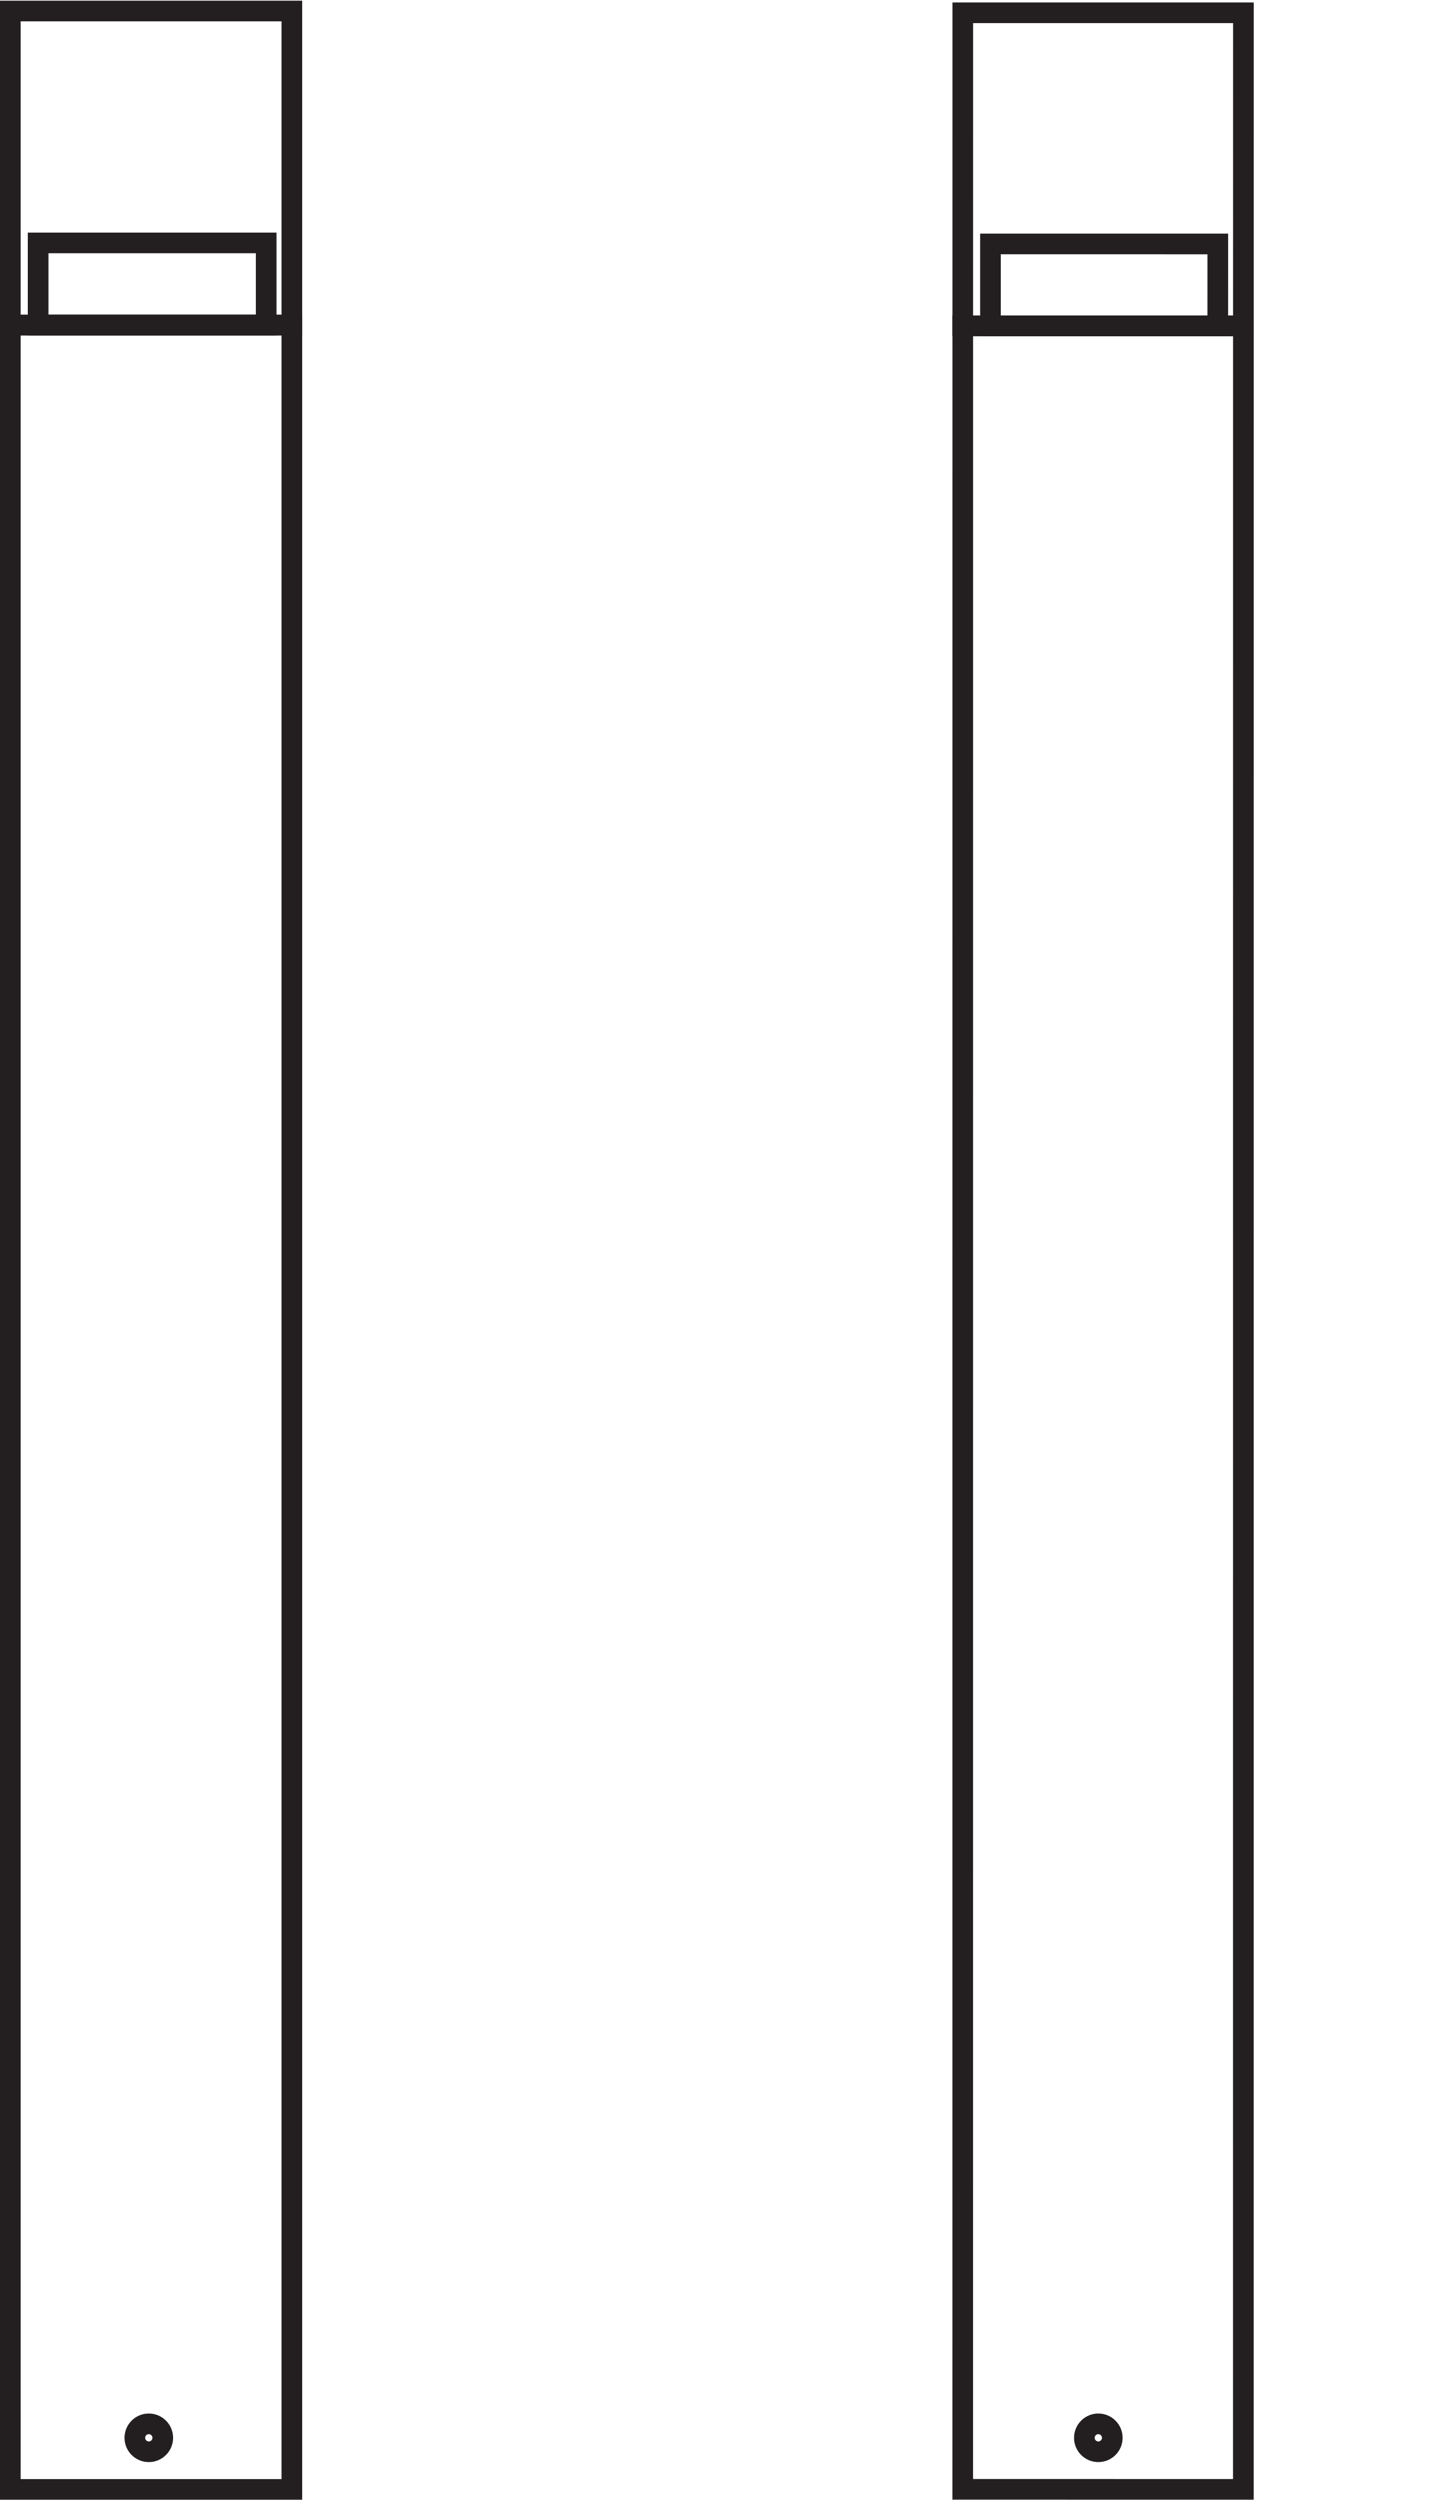
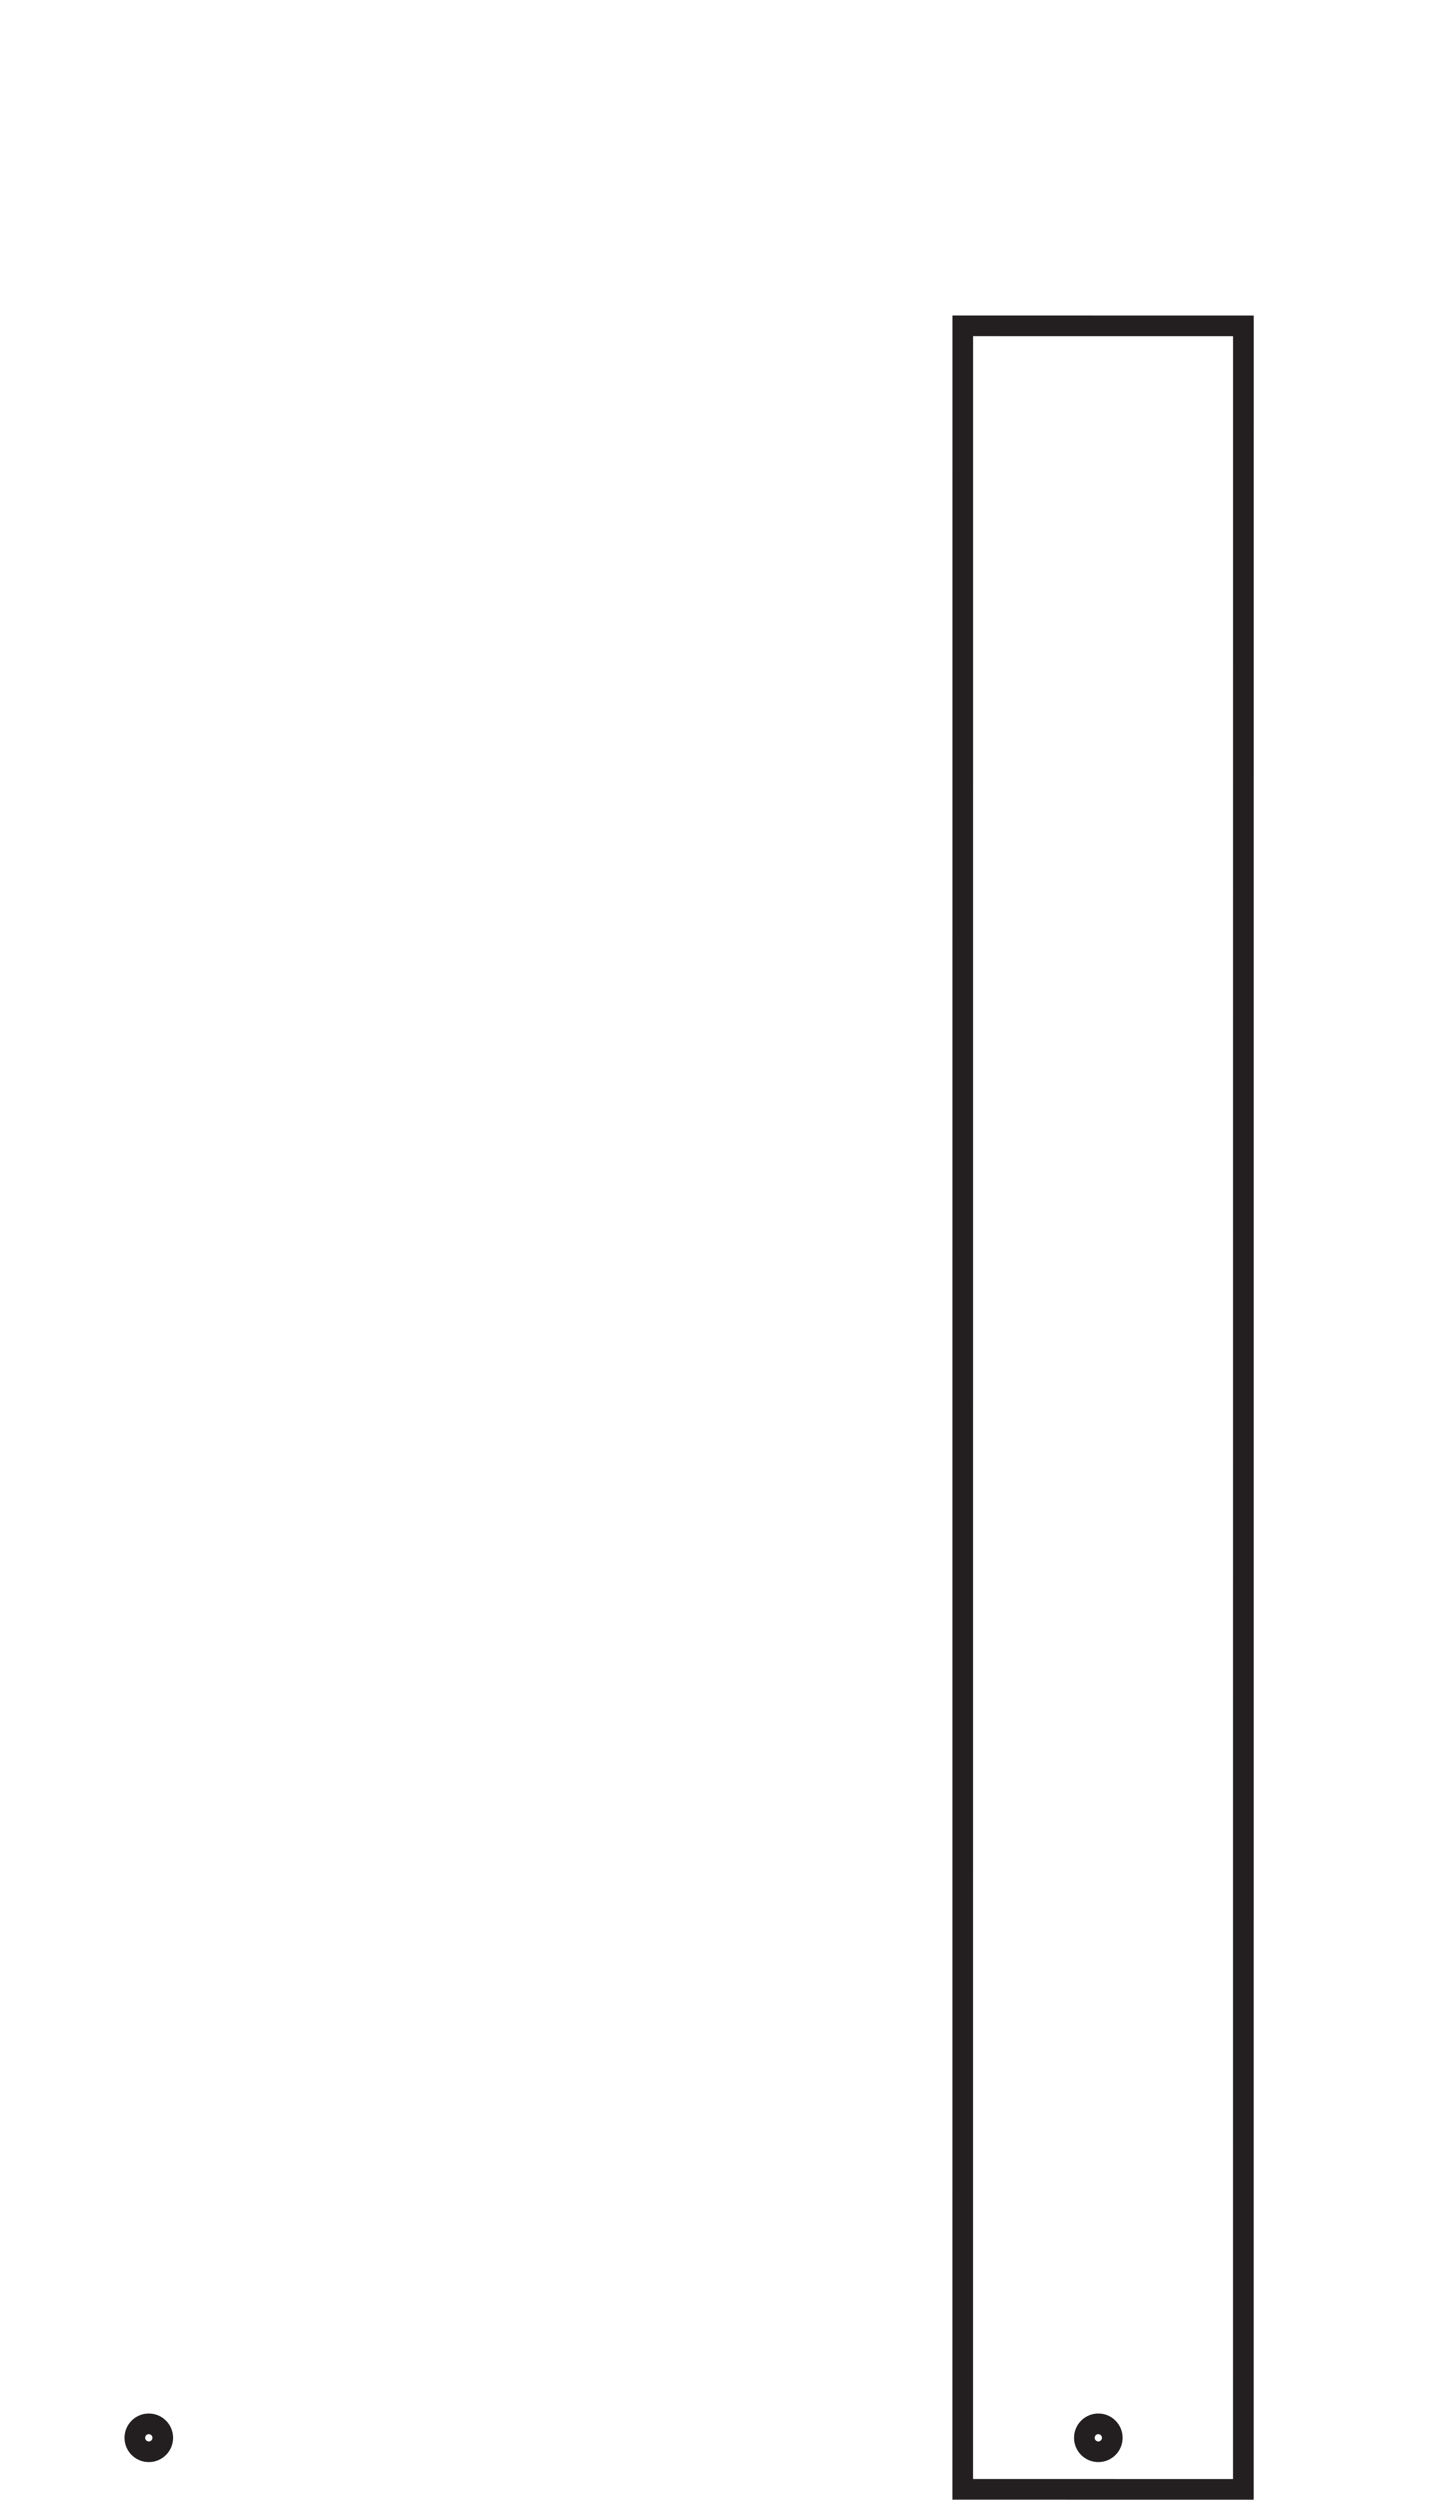
<svg xmlns="http://www.w3.org/2000/svg" viewBox="0 0 66.187 114.333" height="114.333" width="66.187" xml:space="preserve" id="svg2" version="1.1">
  <defs id="defs6" />
  <g transform="matrix(1.333,0,0,-1.333,0,114.333)" id="g10">
    <g transform="scale(0.1)" id="g12">
-       <path id="path14" style="fill:none;stroke:#231f20;stroke-width:7.087;stroke-linecap:butt;stroke-linejoin:miter;stroke-miterlimit:10;stroke-dasharray:none;stroke-opacity:1" d="M 100.148,746.176 H 3.543 V 3.543 H 100.148 Z" />
-       <path id="path16" style="fill:none;stroke:#231f20;stroke-width:7.087;stroke-linecap:butt;stroke-linejoin:miter;stroke-miterlimit:10;stroke-dasharray:none;stroke-opacity:1" d="M 100.148,746.176 H 3.543 V 853.934 H 100.148 Z" />
-       <path id="path18" style="fill:none;stroke:#231f20;stroke-width:7.087;stroke-linecap:butt;stroke-linejoin:miter;stroke-miterlimit:10;stroke-dasharray:none;stroke-opacity:1" d="M 13.082,774.363 H 91.336 V 746.176 H 13.082 Z" />
      <path id="path20" style="fill:none;stroke:#231f20;stroke-width:7.087;stroke-linecap:butt;stroke-linejoin:miter;stroke-miterlimit:10;stroke-dasharray:none;stroke-opacity:1" d="M 426.656,745.902 330.363,745.91 330.352,3.574 426.641,3.559 Z" />
-       <path id="path22" style="fill:none;stroke:#231f20;stroke-width:7.087;stroke-linecap:butt;stroke-linejoin:miter;stroke-miterlimit:10;stroke-dasharray:none;stroke-opacity:1" d="m 426.656,745.902 -96.293,0.008 0.008,107.418 96.297,-0.008 z" />
-       <path id="path24" style="fill:none;stroke:#231f20;stroke-width:7.087;stroke-linecap:butt;stroke-linejoin:miter;stroke-miterlimit:10;stroke-dasharray:none;stroke-opacity:1" d="m 339.871,774.008 78.008,-0.004 -0.008,-28.102 -78,0.008 z" />
      <path id="path26" style="fill:none;stroke:#231f20;stroke-width:7.087;stroke-linecap:butt;stroke-linejoin:miter;stroke-miterlimit:10;stroke-dasharray:none;stroke-opacity:1" d="m 381.672,21.25 c 0,-2.648 -2.145,-4.789 -4.789,-4.789 -2.649,0 -4.797,2.141 -4.793,4.789 0,2.644 2.144,4.793 4.793,4.793 2.644,0 4.789,-2.148 4.789,-4.793 z" />
      <path id="path28" style="fill:none;stroke:#231f20;stroke-width:7.087;stroke-linecap:butt;stroke-linejoin:miter;stroke-miterlimit:10;stroke-dasharray:none;stroke-opacity:1" d="m 55.852,21.25 c 0,-2.648 -2.145,-4.789 -4.789,-4.789 -2.648,0 -4.797,2.141 -4.797,4.789 0,2.644 2.148,4.793 4.797,4.793 2.644,0 4.789,-2.148 4.789,-4.793 z" />
    </g>
  </g>
</svg>